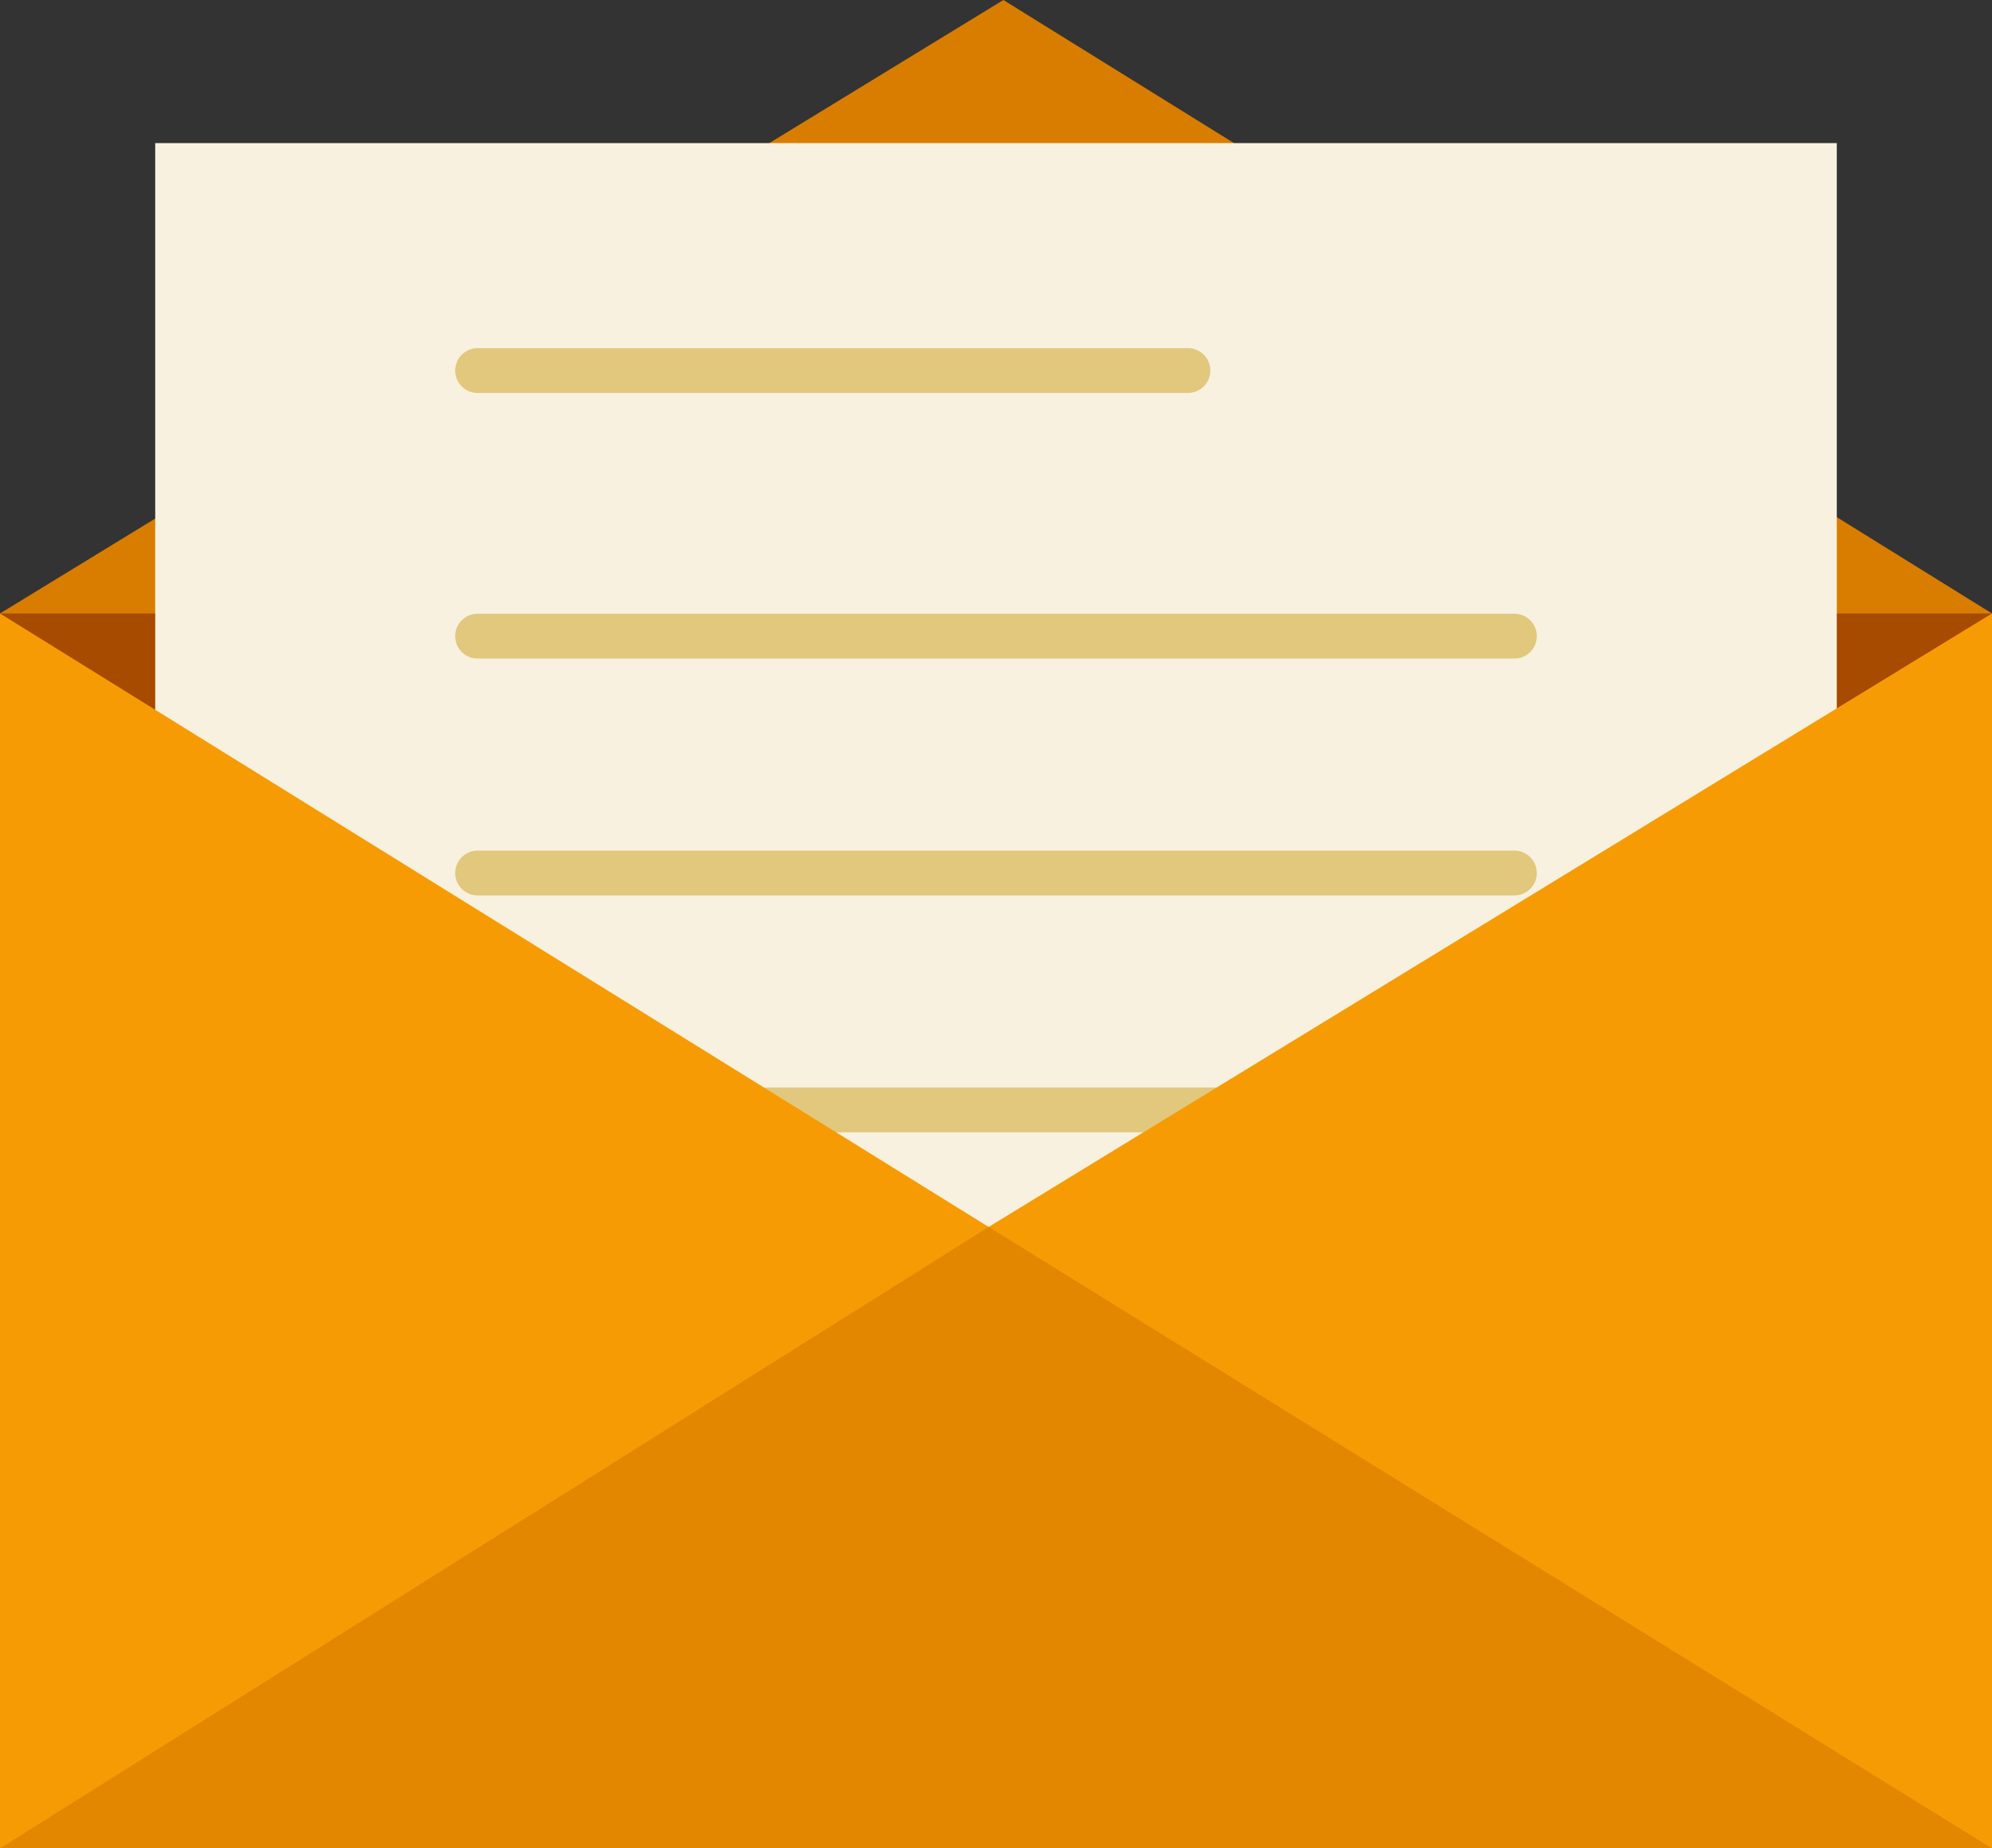
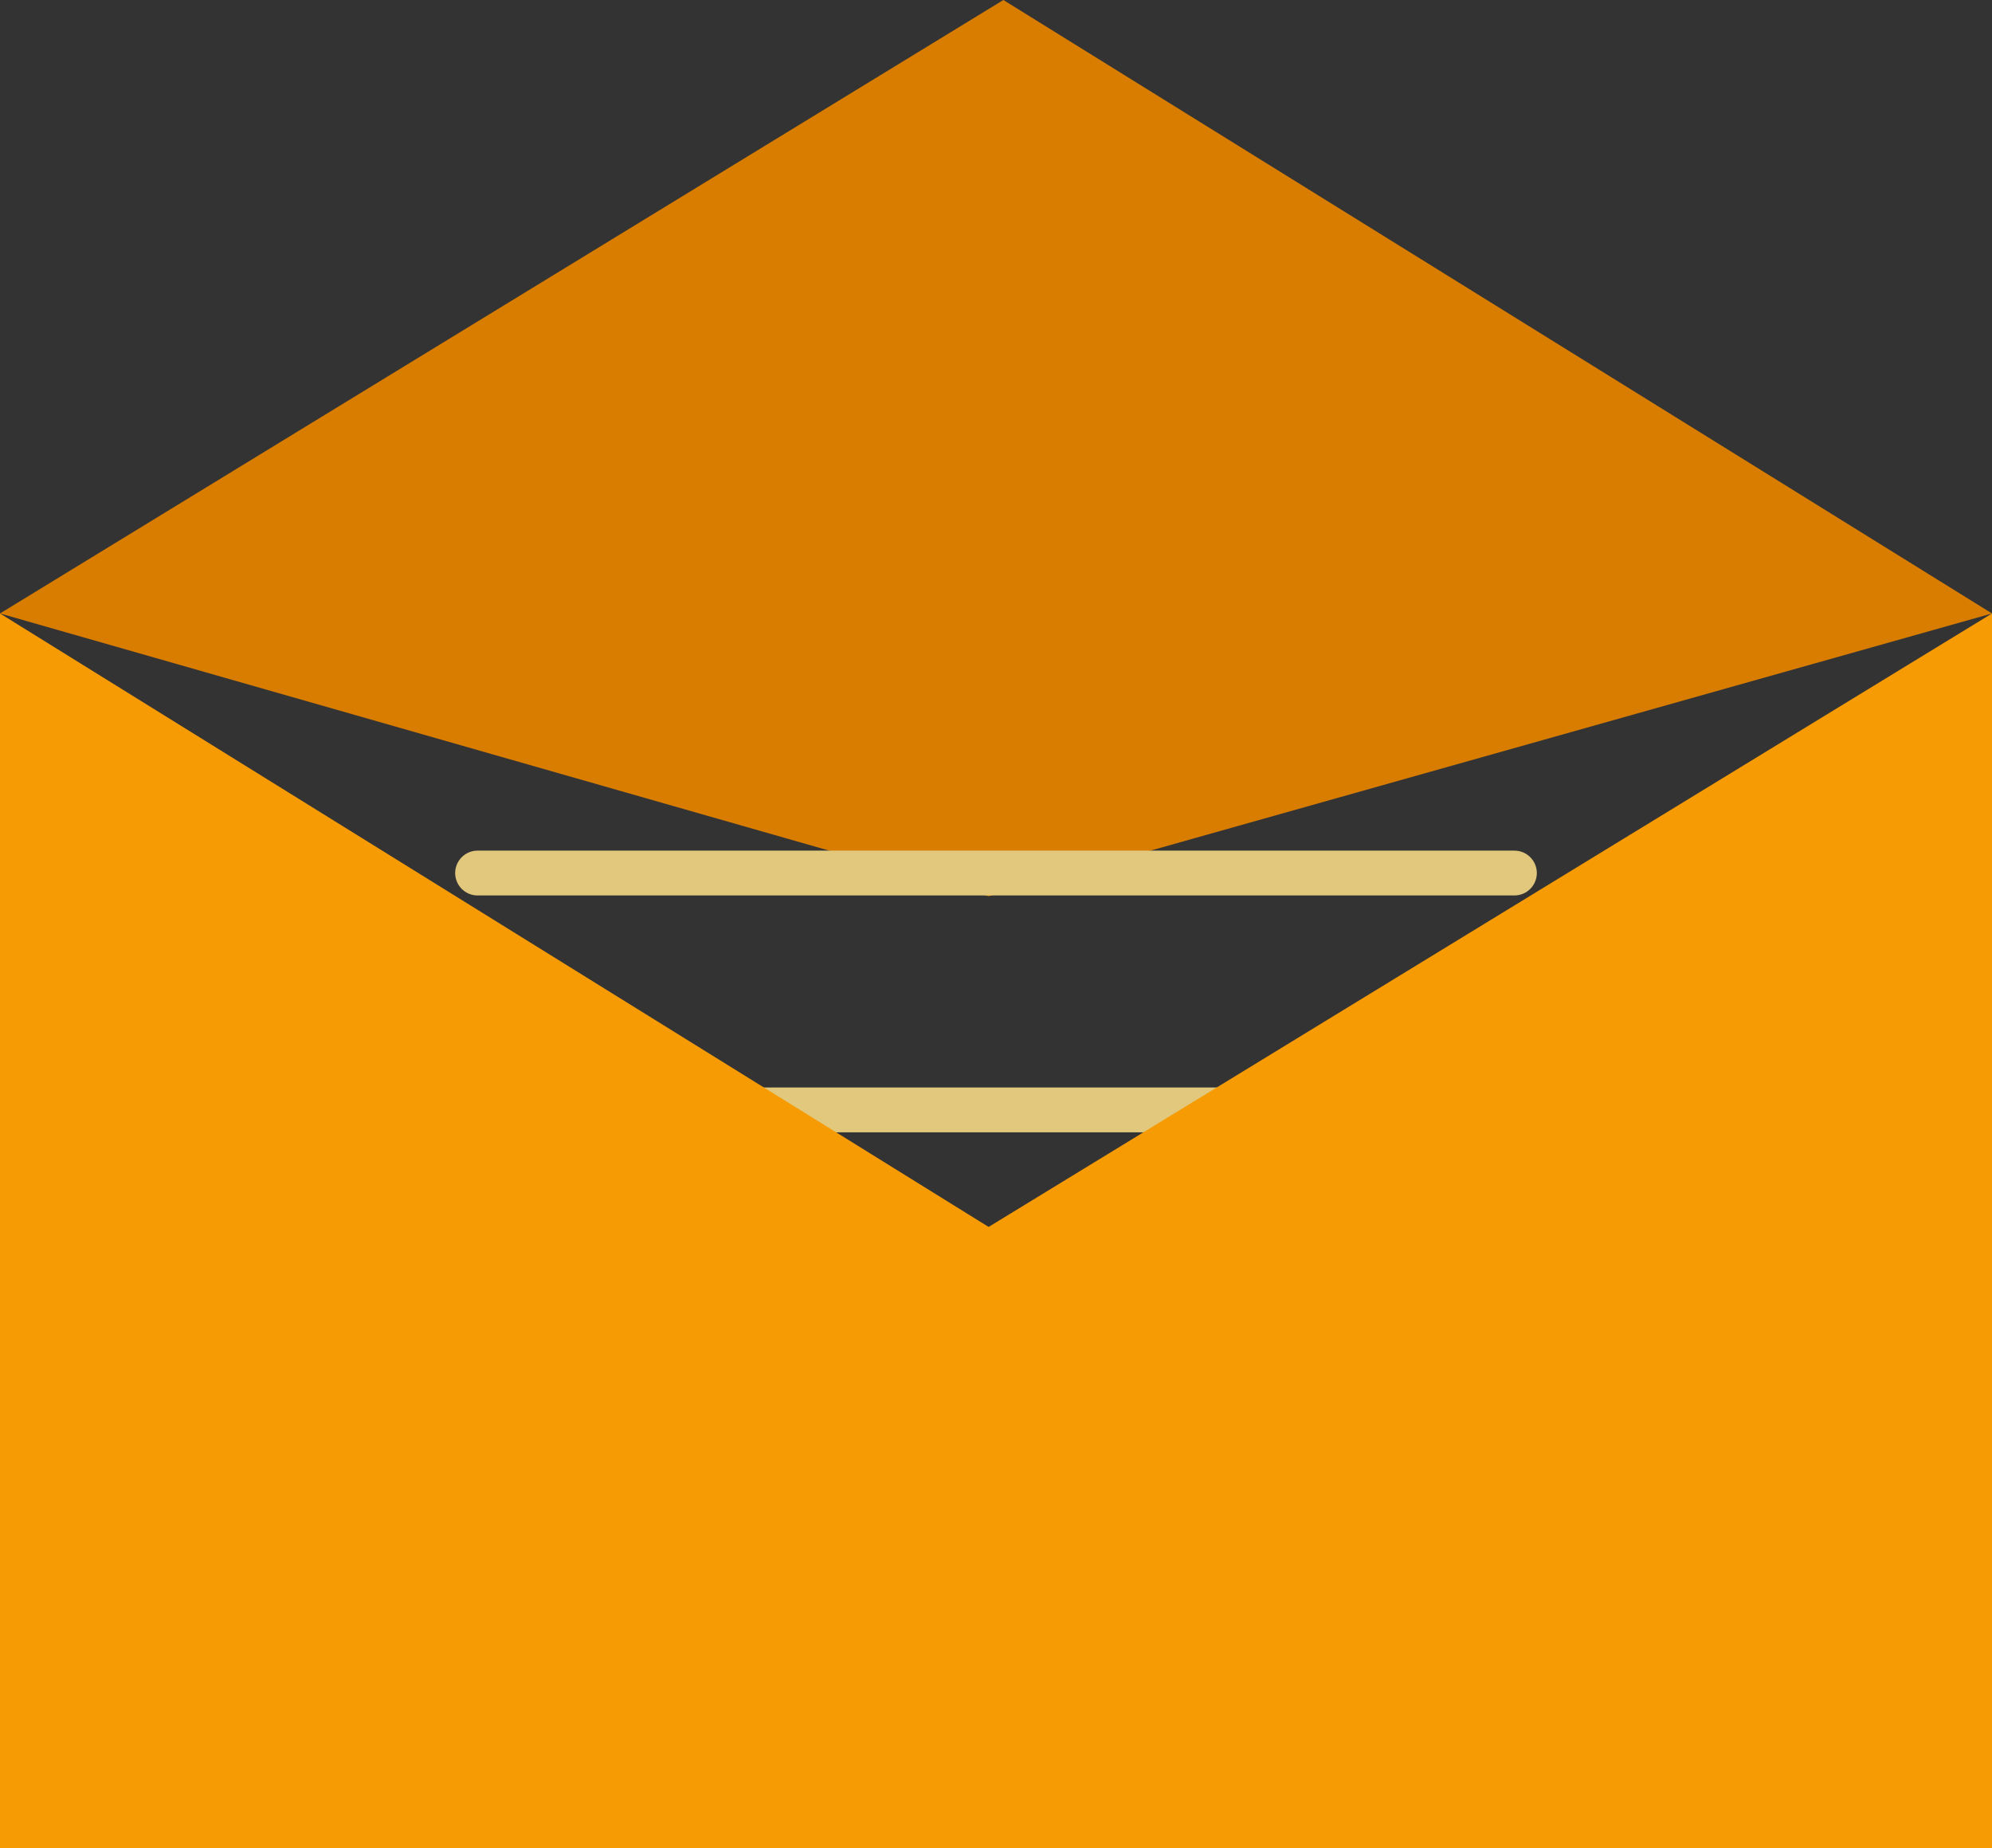
<svg xmlns="http://www.w3.org/2000/svg" version="1.1" id="_x36_" x="0px" y="0px" viewBox="0 0 720 668" style="enable-background:new 0 0 720 668;" xml:space="preserve">
  <rect x="0" y="0" width="720" height="668" fill="#333333" stroke="none" />
  <style type="text/css"> .st0{fill:#D97D00;} .st1{fill:#A74B00;} .st2{fill:#F8F1DF;} .st3{fill:#E1C87D;} .st4{fill:#F79B05;} .st5{fill:#E38700;} </style>
  <g>
    <polygon class="st0" points="720,221.708 362.667,0 0,221.708 357.333,323.9 " style="opacity: 1;" />
-     <polygon class="st1" points="0,221.708 43.2,534.441 362.347,576.078 676.8,534.441 720,221.708 " style="opacity: 1;" />
-     <rect x="56.101" y="51.72" class="st2" width="607.798" height="442.813" style="opacity: 1;" />
-     <path class="st3" d="M172.617,142.022c-4.466,0-8.1-3.634-8.1-8.102s3.634-8.102,8.1-8.102h256.76c4.466,0,8.1,3.634,8.1,8.102 s-3.634,8.102-8.1,8.102H172.617z" style="opacity: 1;" />
-     <path class="st3" d="M172.617,238.012c-4.466,0-8.1-3.637-8.1-8.105c0-4.468,3.634-8.102,8.1-8.102h374.765 c4.467,0,8.1,3.634,8.1,8.102c0,4.468-3.634,8.105-8.1,8.105H172.617z" style="opacity: 1;" />
    <path class="st3" d="M172.617,323.622c-4.466,0-8.1-3.634-8.1-8.102c0-4.468,3.634-8.102,8.1-8.102h374.765 c4.467,0,8.1,3.634,8.1,8.102c0,4.468-3.634,8.102-8.1,8.102H172.617z" style="opacity: 1;" />
    <path class="st3" d="M172.617,409.234c-4.466,0-8.1-3.634-8.1-8.102c0-4.468,3.634-8.102,8.1-8.102h374.765 c4.467,0,8.1,3.634,8.1,8.102c0,4.468-3.634,8.102-8.1,8.102H172.617z" style="opacity: 1;" />
    <polygon class="st4" points="357.333,443.416 0,221.708 0,668 720,668 720,221.708 " style="opacity: 1;" />
-     <polygon class="st5" points="0,668 357.333,443.416 720,668 " style="opacity: 1;" />
  </g>
</svg>